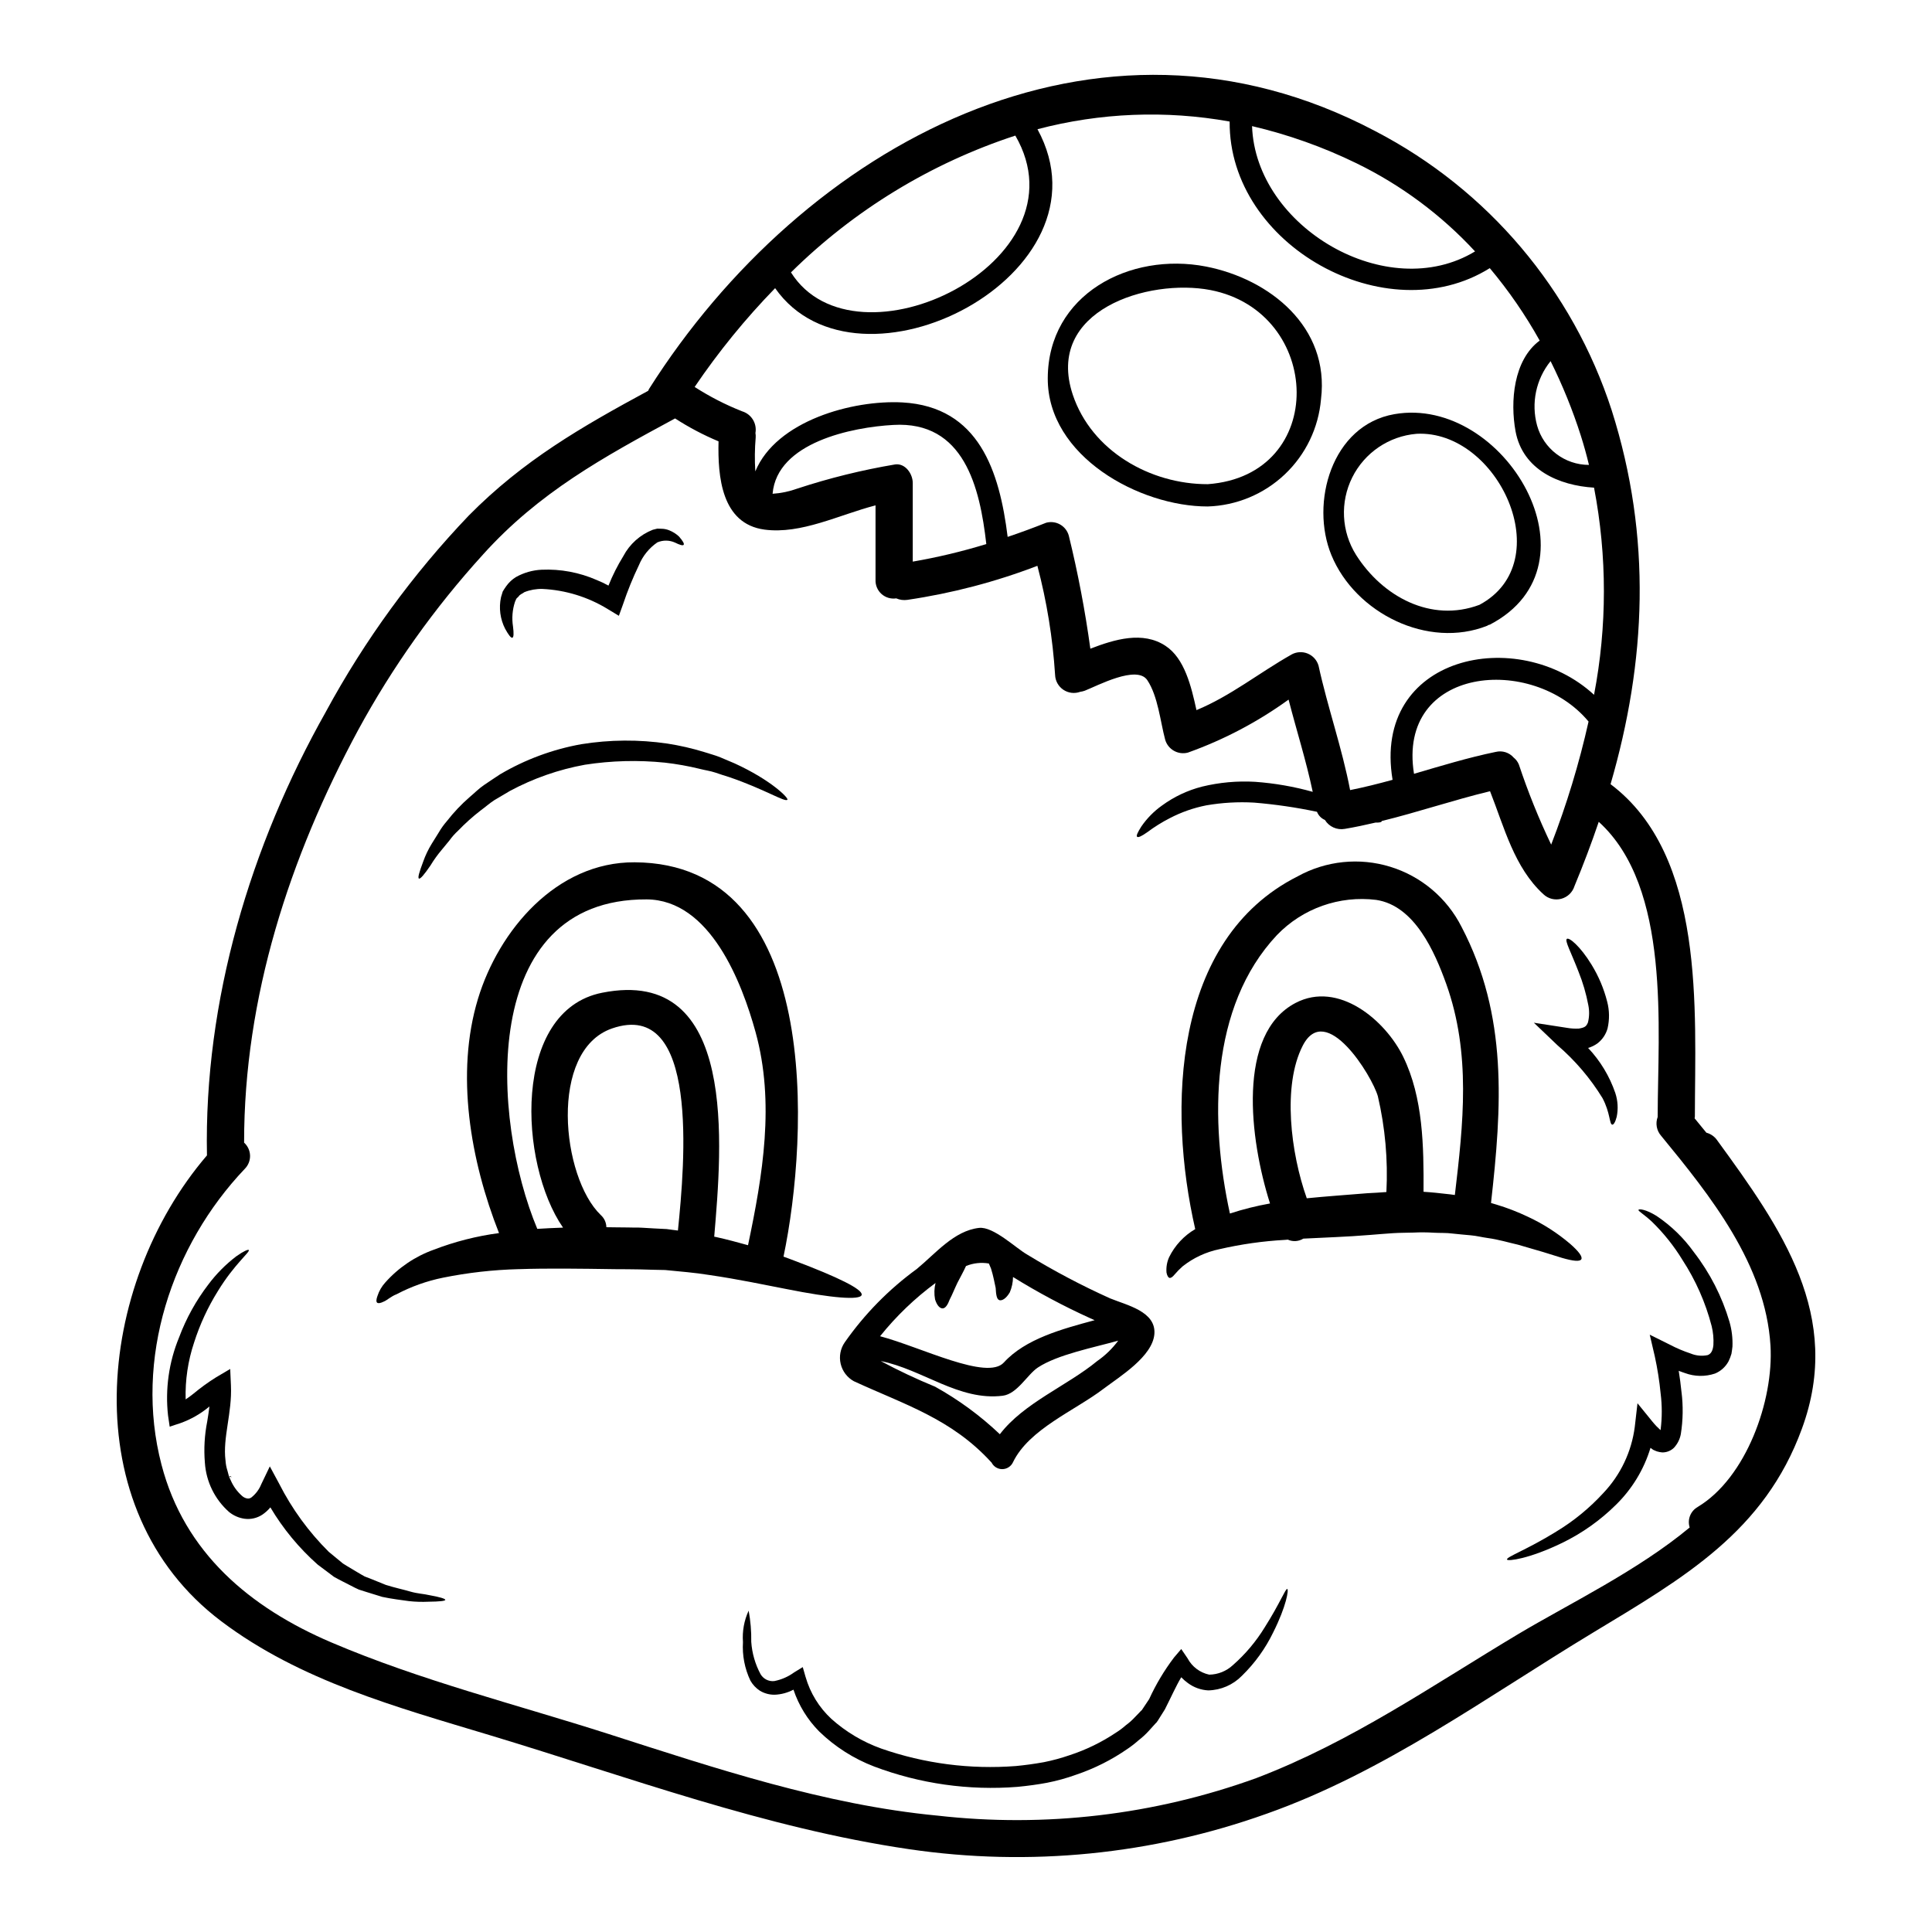
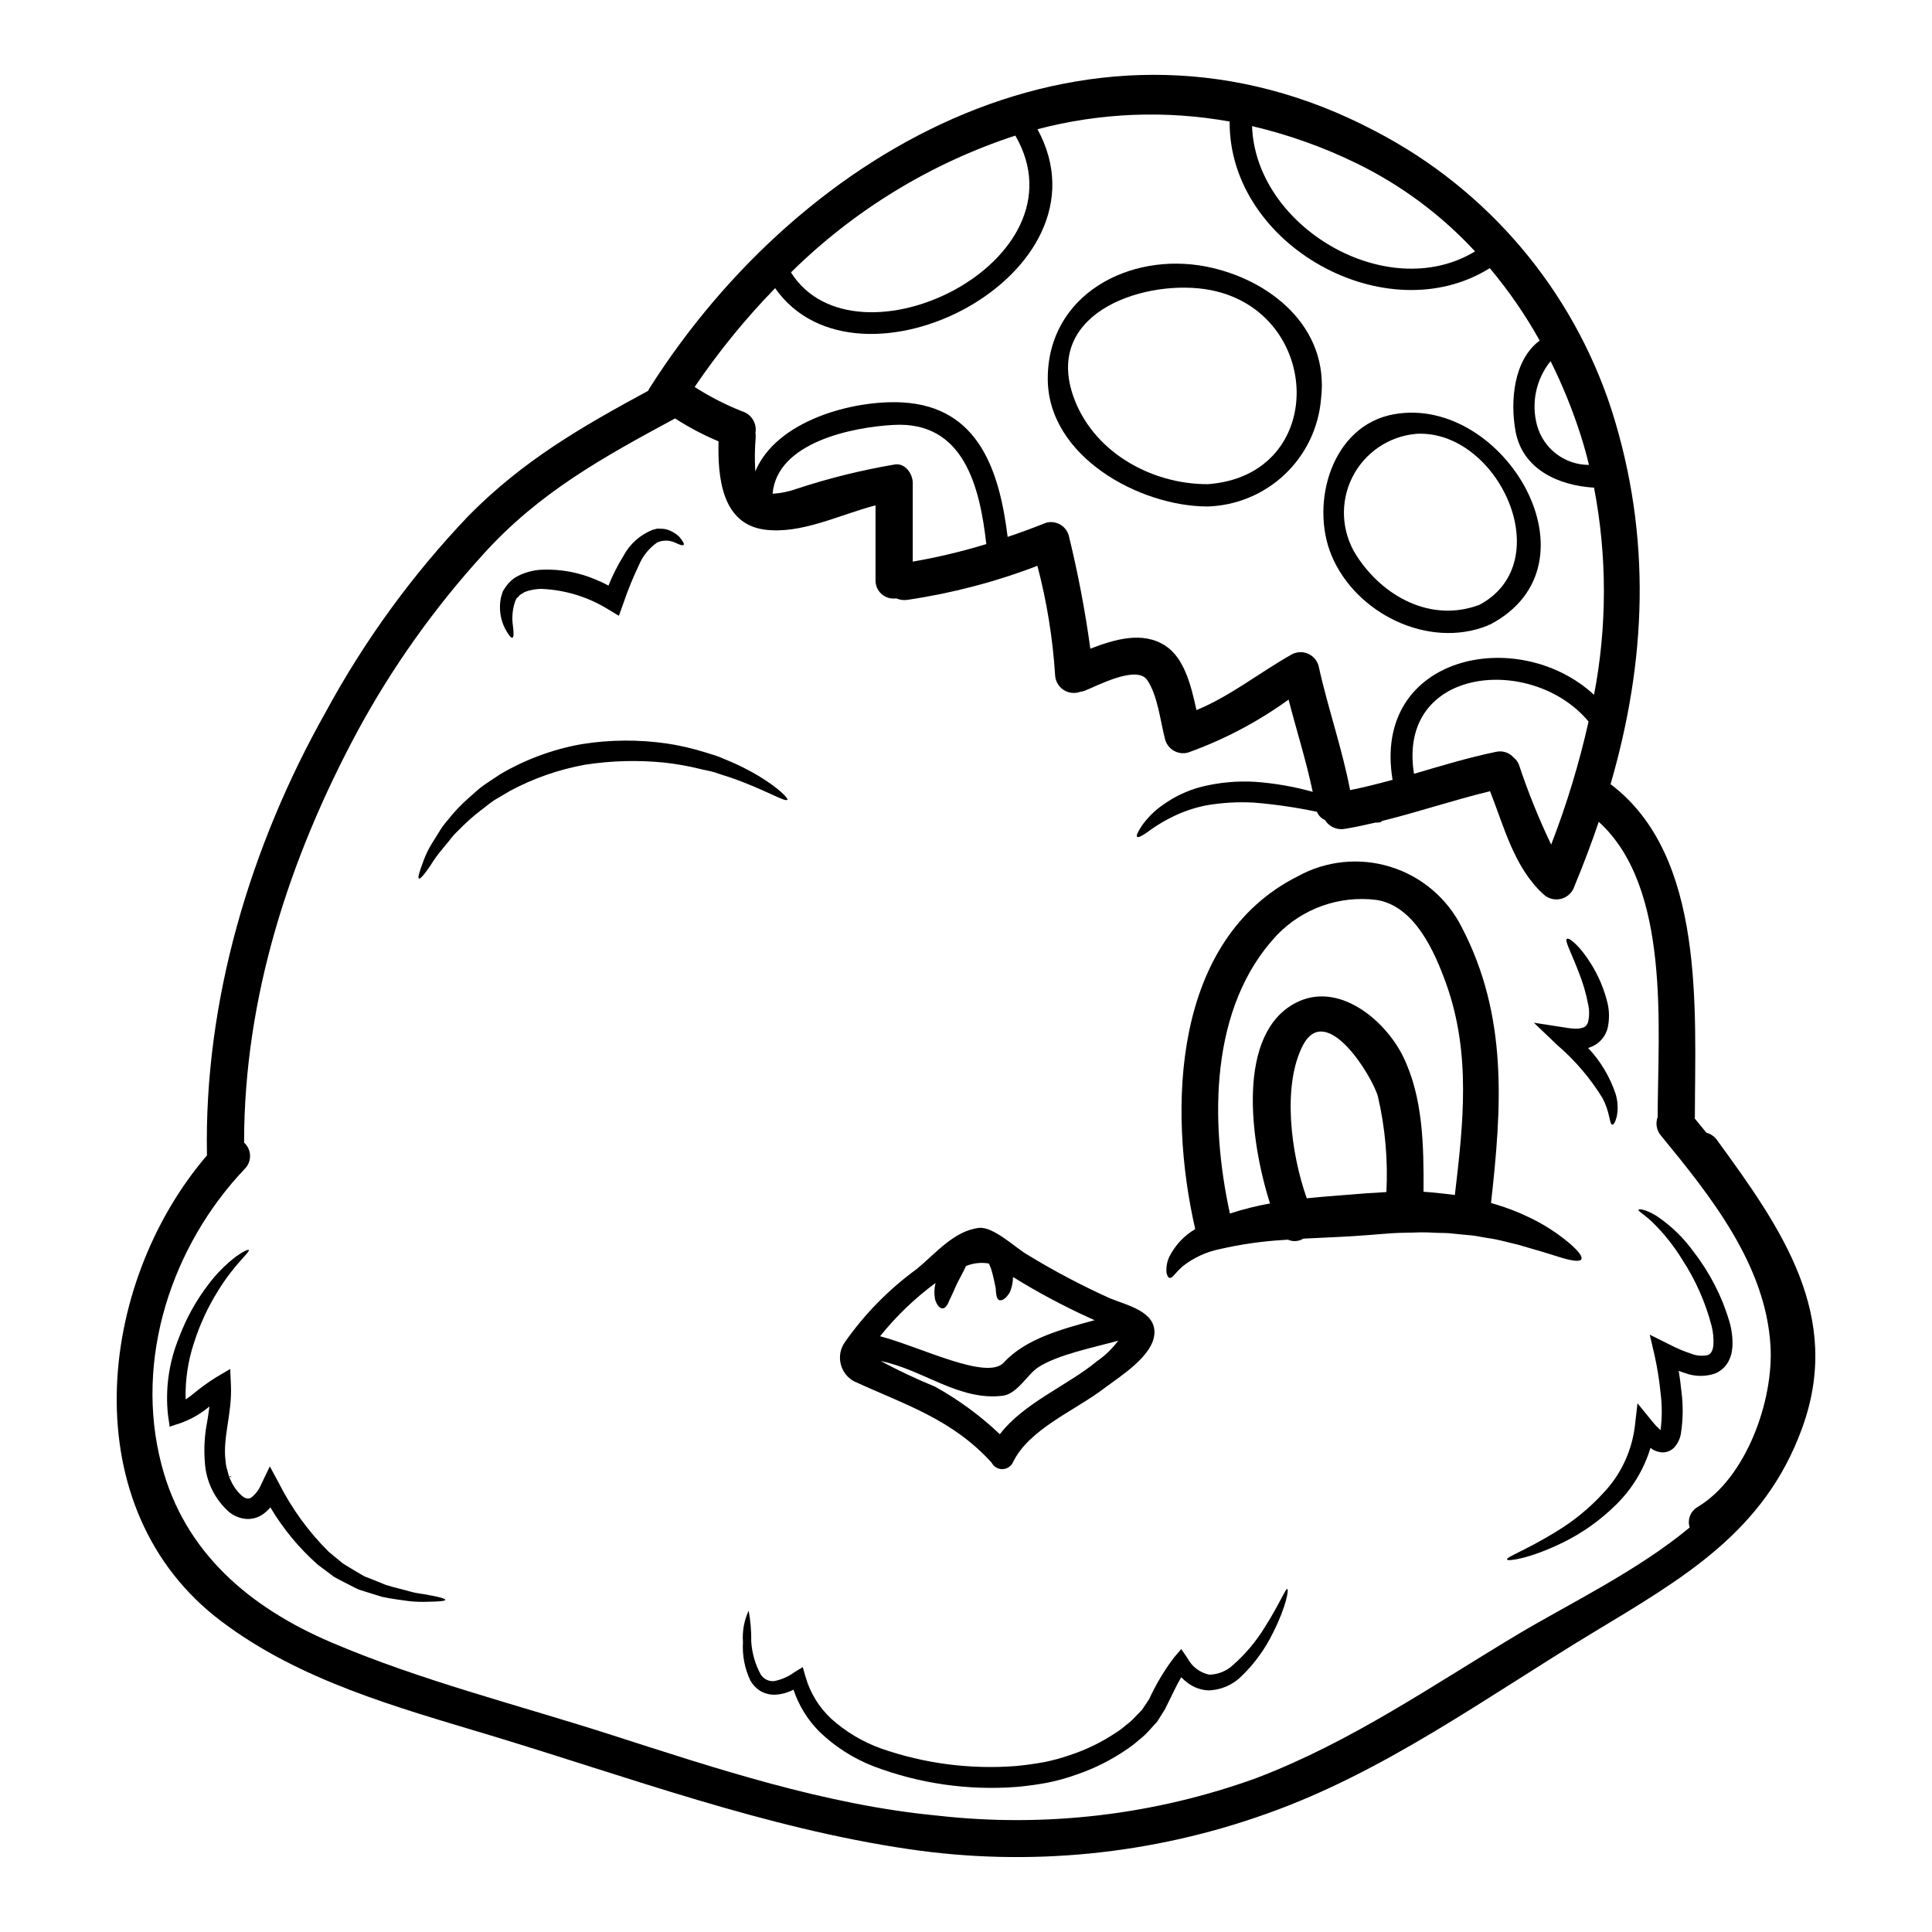
<svg xmlns="http://www.w3.org/2000/svg" fill="#000000" width="800px" height="800px" version="1.1" viewBox="144 144 512 512">
  <g>
    <path d="m599.02 446.12c17.16 23.527 33.457 46.656 22.512 76.484-9.973 27.332-31.273 39.504-55.449 54.109-28.121 16.996-55.258 36.945-86.492 47.973h-0.004c-30.281 10.824-62.754 14.047-94.566 9.383-38.289-5.613-74.32-19.098-111.2-30.219-24.676-7.445-50.266-14.406-71.168-30.188-39.406-29.691-33.238-89.152-3.805-123.47-0.824-40.887 11.516-82.129 31.531-117.6l-0.004-0.004c10.262-18.926 22.996-36.406 37.867-51.973 14.465-14.637 29.891-23.496 47.527-33.043 0.062-0.172 0.141-0.336 0.23-0.492 40.867-64.539 118.53-107.43 192.53-68.289 29.762 15.465 52.242 42.023 62.582 73.93 10.73 33.762 9.125 66.676-0.297 99.094 25.234 19 22.375 59.98 22.344 88.035h0.004c-0.004 0.176-0.027 0.352-0.07 0.523 1.02 1.246 2.07 2.496 3.117 3.805 1.137 0.301 2.129 0.984 2.812 1.941zm-5.086 97.219c12.832-7.711 20.148-28.188 19.262-42.758-1.316-21.492-15.918-39.668-29.008-55.617v0.004c-1.18-1.367-1.52-3.266-0.887-4.957v-0.16c0.031-23.137 3.578-60.668-15.617-78.062-1.938 5.711-4.082 11.387-6.43 17.031-0.512 1.656-1.84 2.93-3.516 3.371s-3.461-0.016-4.719-1.207c-7.746-7.086-10.371-17.75-14.141-27.301-9.684 2.332-19.098 5.547-28.734 7.906 0 0.027 0.012 0.051 0.031 0.066-0.098 0.266-0.652 0.363-1.605 0.328-2.691 0.625-5.414 1.215-8.172 1.676-2.078 0.379-4.18-0.559-5.281-2.359-0.965-0.41-1.719-1.191-2.102-2.164-5.496-1.16-11.062-1.973-16.66-2.434-4.234-0.242-8.484 0.004-12.664 0.723-3.359 0.664-6.609 1.801-9.648 3.379-2.102 1.074-4.113 2.328-6.004 3.742-1.477 1.047-2.394 1.477-2.688 1.211-0.297-0.266 0.16-1.211 1.113-2.723 1.48-2.152 3.328-4.031 5.457-5.547 3.184-2.332 6.781-4.035 10.602-5.016 4.613-1.125 9.367-1.559 14.109-1.281 5.16 0.371 10.273 1.262 15.254 2.656-1.738-8.266-4.297-16.277-6.398-24.445-8.18 5.918-17.164 10.648-26.676 14.043-2.613 0.691-5.301-0.84-6.035-3.445-1.277-4.789-1.906-11.516-4.723-15.742-2.754-4.137-13.293 1.508-16.57 2.785-0.395 0.141-0.805 0.242-1.219 0.297-1.492 0.543-3.152 0.34-4.469-0.547s-2.129-2.352-2.184-3.941c-0.625-9.762-2.195-19.445-4.691-28.906-11.117 4.266-22.672 7.289-34.449 9.023-1.004 0.148-2.027 0.012-2.957-0.395-1.41 0.215-2.84-0.211-3.902-1.16-1.062-0.953-1.645-2.328-1.586-3.75v-19.738c-9.711 2.523-19.68 7.711-29.434 6.426-11.383-1.539-12.402-14.039-12.172-23.391h0.004c-4.016-1.676-7.867-3.707-11.52-6.07-19.035 10.273-36.094 19.625-50.93 36.094h0.004c-12.863 14.133-23.98 29.77-33.105 46.562-18.145 33.664-30.219 70.809-30.184 109.27l-0.004-0.004c0.973 0.875 1.543 2.113 1.582 3.422 0.035 1.305-0.465 2.574-1.383 3.504-19.359 20.34-29.402 50.465-22.086 78.422 6.07 23.328 23.461 37.895 44.984 47.086 23.66 10.105 49.023 16.438 73.5 24.281 28.285 9.09 57.289 18.766 87.051 21.621v-0.004c28.598 3.266 57.562-0.137 84.625-9.941 25.266-9.648 46.559-24.508 69.562-38.258 13.453-8.004 31.488-16.699 45.266-28.152h-0.004c-0.676-2.098 0.227-4.375 2.148-5.445zm-27.496-215.21c3.481-18.133 3.481-36.762 0-54.895-9.219-0.555-18.895-4.691-20.801-14.93-1.445-7.906-0.559-18.895 6.398-24.051v0.004c-3.793-6.805-8.219-13.23-13.227-19.195-27.398 17.129-69.199-6.039-68.938-38.848v-0.004c-16.922-3.039-34.301-2.348-50.926 2.035 20.969 38.484-47.543 73.496-69.531 42.117h0.004c-7.863 8.082-15 16.844-21.328 26.184 3.977 2.559 8.195 4.727 12.598 6.461 2.453 0.75 3.961 3.215 3.512 5.742 0.07 0.391 0.094 0.785 0.066 1.18-0.254 2.992-0.289 5.996-0.098 8.992 5.543-13.418 25.82-18.996 39.012-18.273 20.277 1.148 25.695 18.242 27.859 35.633 3.414-1.145 6.793-2.394 10.172-3.738l-0.004-0.004c1.254-0.348 2.594-0.188 3.727 0.453 1.133 0.641 1.965 1.707 2.309 2.961 2.422 9.879 4.328 19.879 5.711 29.957 6.465-2.492 13.91-4.723 19.918-0.754 5.055 3.312 6.824 10.73 8.203 17.031 8.988-3.707 16.602-9.875 25.137-14.699l-0.004-0.004c1.32-0.754 2.91-0.863 4.32-0.293 1.406 0.57 2.477 1.754 2.898 3.215 2.43 11.125 6.234 21.82 8.367 32.977 3.769-0.75 7.547-1.703 11.254-2.723-5.508-32.996 33.211-41.133 53.391-22.531zm-1.348-60.93c-0.621-2.594-1.344-5.188-2.164-7.777-2.16-6.766-4.84-13.359-8.004-19.719-3.867 4.781-5.199 11.133-3.578 17.062 1.719 6.172 7.34 10.438 13.746 10.438zm-10.012 100.63c4.109-10.609 7.422-21.508 9.906-32.613-14.887-17.914-50.84-14.633-46.258 13.848 7.188-2.102 14.34-4.297 21.688-5.809 1.734-0.414 3.555 0.168 4.727 1.512 0.609 0.48 1.082 1.117 1.375 1.836 2.41 7.246 5.269 14.336 8.562 21.227zm-79.27-190.41c0.922 26.809 35.863 47.285 59.094 33.207h0.004c-8.922-9.652-19.559-17.566-31.371-23.332-8.844-4.32-18.145-7.633-27.727-9.875zm-122.19 38.766c17.098 27.16 78.852-2.816 59.457-36.254-22.359 7.316-42.711 19.727-59.457 36.254zm32.273 76.648c6.59-1.137 13.102-2.691 19.492-4.656-1.707-15.062-5.902-32.668-24.645-31.566-10.891 0.59-30.844 4.625-31.992 18.242 2.242-0.145 4.453-0.609 6.566-1.375 8.465-2.785 17.129-4.922 25.918-6.402 2.691-0.359 4.66 2.496 4.66 4.926z" />
    <path d="m602.33 494.29c0.613 2.133 0.879 4.348 0.789 6.562-0.062 0.621-0.16 1.277-0.262 1.902-0.199 0.699-0.461 1.379-0.785 2.031-0.789 1.453-2.051 2.59-3.578 3.219-2.594 0.867-5.41 0.824-7.977-0.133-0.559-0.164-1.082-0.395-1.641-0.59 0.297 1.801 0.527 3.609 0.723 5.512h0.004c0.48 3.742 0.426 7.531-0.168 11.258-0.25 1.363-0.891 2.625-1.836 3.641-0.828 0.793-1.934 1.23-3.082 1.215-0.469-0.039-0.934-0.125-1.383-0.262-0.328-0.129-0.688-0.266-1.016-0.426-0.266-0.164-0.461-0.363-0.719-0.527-1.73 5.723-4.883 10.914-9.156 15.094-4.152 4.113-8.953 7.516-14.207 10.074-8.762 4.266-14.535 4.957-14.664 4.434-0.23-0.688 5.152-2.527 13.023-7.383l-0.004-0.004c4.652-2.805 8.871-6.266 12.539-10.27 4.547-4.805 7.453-10.93 8.301-17.492l0.719-6.266 4.004 4.926v-0.004c0.641 0.789 1.344 1.523 2.102 2.199 0-0.066 0.031-0.098 0.031-0.164v-0.004c0.395-3.156 0.395-6.352 0-9.512-0.32-3.309-0.836-6.594-1.543-9.84l-1.344-5.773 5.281 2.625h0.004c1.777 0.938 3.633 1.73 5.543 2.359 1.434 0.598 3.012 0.746 4.527 0.426 0.789-0.297 1.348-1.016 1.512-2.656 0.098-1.688-0.055-3.379-0.461-5.023-1.613-6.231-4.231-12.156-7.746-17.551-2.246-3.68-4.949-7.066-8.035-10.074-2.164-2.035-3.738-2.856-3.609-3.18 0.129-0.328 1.938-0.164 4.789 1.605 3.84 2.574 7.184 5.82 9.875 9.578 4.269 5.516 7.477 11.781 9.449 18.473z" />
    <path d="m572.08 433.68c0.668 2.031 0.793 4.203 0.359 6.297-0.363 1.445-0.855 2.133-1.18 2.066-0.789-0.129-0.492-3.117-2.594-7.055-3.223-5.246-7.238-9.961-11.91-13.977l-6.266-5.977 8.727 1.348c1.059 0.191 2.141 0.258 3.215 0.199 1.543-0.266 1.969-0.559 2.398-1.641 0.363-1.484 0.398-3.031 0.098-4.527-0.574-3.066-1.453-6.066-2.625-8.961-1.969-5.117-3.641-8.105-3.086-8.629s3.543 1.871 6.598 6.887v0.004c1.848 3.016 3.231 6.297 4.102 9.727 0.613 2.328 0.645 4.773 0.098 7.121-0.441 1.562-1.371 2.941-2.656 3.934-0.758 0.547-1.602 0.961-2.496 1.219 3.234 3.426 5.695 7.504 7.219 11.965z" />
    <path d="m560.07 473.6c2.332 2.035 3.383 3.477 2.988 4.133-0.395 0.656-2.199 0.461-5.055-0.363-2.82-0.918-6.859-2.129-11.715-3.512-2.496-0.555-5.117-1.379-8.043-1.77-1.477-0.195-2.922-0.59-4.496-0.719s-3.148-0.297-4.789-0.461c-1.605-0.227-3.344-0.129-5.086-0.227l0.004-0.004c-1.746-0.109-3.5-0.121-5.25-0.031-1.801 0.062-3.543 0.031-5.512 0.16s-3.938 0.297-5.977 0.461c-6.266 0.523-12.27 0.688-17.75 0.984h0.004c-1.238 0.766-2.777 0.867-4.102 0.266-0.227 0.031-0.457 0.031-0.688 0.062h-0.004c-5.867 0.32-11.695 1.145-17.418 2.465-3.559 0.734-6.894 2.281-9.746 4.527-0.762 0.668-1.477 1.391-2.133 2.164-0.527 0.656-0.984 0.984-1.348 0.922s-0.656-0.59-0.82-1.414c-0.117-1.395 0.121-2.793 0.691-4.07 1.527-3.109 3.934-5.699 6.922-7.445-7.316-31.926-6.039-76.754 27.137-93.48 7.504-4.148 16.371-5.066 24.562-2.539 8.195 2.523 15.008 8.27 18.879 15.922 12.34 23.594 10.668 47.707 7.809 73.172 0.461 0.129 0.887 0.266 1.316 0.395l-0.004-0.004c2.938 0.879 5.801 1.988 8.566 3.312 3.984 1.863 7.703 4.25 11.055 7.094zm-30.516-12.93c2.231-18.895 4.328-37.438-2.293-55.941-3.019-8.398-8.336-20.707-18.539-22.246-9.75-1.211-19.5 2.238-26.316 9.316-17.887 19.031-17.785 49.449-12.469 73.797 3.477-1.133 7.027-2.023 10.629-2.664-5.414-17.027-8.859-44.949 6.758-53.137 11.414-5.973 23.855 4.625 28.547 14.273 5.281 10.828 5.449 23.723 5.379 35.766 1.082 0.066 2.199 0.164 3.246 0.266 1.746 0.227 3.422 0.328 5.059 0.586zm-18.145-0.789v0.004c0.438-8.52-0.324-17.059-2.262-25.367-1.512-5.348-13.777-25.395-19.918-13.383-5.414 10.562-3.184 28.449 1.082 40.422 5.184-0.523 10.598-0.887 16.078-1.344 1.707-0.082 3.379-0.18 5.019-0.312z" />
    <path d="m513.57 253.75c29.07-5.023 55.684 39.898 25.266 55.781-0.16 0.062-0.297 0.062-0.457 0.129-0.066 0.031-0.133 0.129-0.23 0.164-15.684 6.231-34.945-3.281-41.309-18.703-5.676-13.75 0-34.488 16.73-37.371zm22.512 50.527c21.23-11.387 4.887-46.445-16.699-45.316v0.004c-7.301 0.617-13.75 4.992-17.02 11.547-3.269 6.555-2.887 14.34 1.008 20.543 7.019 11.055 19.883 18.047 32.711 13.223z" />
    <path d="m463.57 214.63c16.965 3.312 32.844 16.074 30.512 35.141-0.645 7.598-4.059 14.695-9.594 19.938-5.535 5.246-12.805 8.273-20.426 8.512-18.016 0.031-42.461-13.258-42.395-33.965 0.066-22.246 21.723-33.531 41.902-29.625zm0.492 57.684c32.023-2.332 30.578-45.656 0.719-51.449-16.438-3.148-43.934 5.344-36.488 27.727 4.988 14.926 20.543 23.754 35.77 23.719z" />
    <path d="m485.13 565.1c0.457 0.098-0.23 4.559-3.707 11.48-2.074 4.293-4.883 8.191-8.301 11.52-2.352 2.41-5.559 3.801-8.926 3.871-1.945-0.102-3.816-0.777-5.383-1.938-0.633-0.457-1.227-0.973-1.77-1.543-1.414 2.363-2.66 5.219-4.328 8.5-0.59 0.949-1.18 1.871-1.77 2.82l-0.098 0.16-0.066 0.098-0.031 0.035-0.164 0.227v0.031l-0.328 0.332-0.59 0.652-1.246 1.379-0.008 0.008c-0.832 0.91-1.746 1.742-2.723 2.496-0.922 0.82-1.895 1.574-2.922 2.262-4.184 2.902-8.758 5.199-13.582 6.824-2.512 0.91-5.09 1.625-7.711 2.137-2.43 0.461-5.117 0.82-7.809 1.082-12.906 1.023-25.883-0.816-37.996-5.383-5.434-2.078-10.387-5.234-14.566-9.285-3.098-3.121-5.434-6.918-6.824-11.09-1.531 0.812-3.223 1.27-4.953 1.344-1.387 0.023-2.75-0.34-3.938-1.051-1.043-0.68-1.91-1.602-2.527-2.688-1.508-3.18-2.188-6.691-1.969-10.207-0.215-2.859 0.301-5.731 1.508-8.336 0.504 2.727 0.734 5.496 0.688 8.266 0.203 3 1.043 5.918 2.465 8.566 0.742 1.266 2.152 1.984 3.609 1.836 1.91-0.367 3.711-1.152 5.281-2.297l2.293-1.41 0.754 2.625h0.004c1.223 4.25 3.582 8.086 6.828 11.094 3.859 3.453 8.348 6.125 13.223 7.871 11.441 3.988 23.586 5.562 35.664 4.629 2.43-0.23 4.856-0.559 7.414-1.02h0.004c2.301-0.461 4.57-1.074 6.793-1.84 4.367-1.422 8.52-3.441 12.336-6 0.93-0.582 1.805-1.238 2.625-1.969 0.852-0.621 1.645-1.324 2.359-2.102l1.082-1.113 0.523-0.559 0.266-0.227 0.098-0.164c0.621-0.953 1.246-1.871 1.84-2.754v-0.004c1.785-3.906 3.996-7.602 6.59-11.023l1.906-2.231 1.672 2.461c1.176 2.223 3.281 3.809 5.742 4.328 2.332-0.035 4.562-0.938 6.269-2.523 3.297-2.891 6.141-6.266 8.43-10.008 4-6.301 5.512-10.305 5.969-10.172z" />
    <path d="m438.21 488.09c4.398 1.805 12.172 3.445 11.715 9.418-0.457 5.977-9.223 11.32-13.383 14.469-7.676 5.871-19.879 10.73-24.117 19.59-0.527 1.078-1.617 1.762-2.812 1.77-1.199 0.008-2.297-0.668-2.832-1.738l-0.16-0.164c-10.531-11.48-22.871-15.188-36.324-21.391h-0.004c-1.77-0.973-3.043-2.648-3.504-4.613-0.465-1.961-0.074-4.031 1.074-5.688 5.246-7.496 11.695-14.066 19.09-19.445 4.988-4.102 9.875-10.141 16.504-10.891 3.805-0.43 9.781 5.379 12.734 7.055 7.09 4.332 14.441 8.219 22.02 11.629zm-3.449 16.609c2.144-1.484 4.027-3.312 5.578-5.41-6.527 1.84-16.074 3.676-21.293 7.121-2.785 1.84-5.449 6.988-9.316 7.477-11.582 1.441-21.23-6.992-32.324-9.191 4.684 2.512 9.488 4.777 14.406 6.793 6.227 3.461 11.992 7.691 17.16 12.598 6.332-8.301 17.883-12.863 25.789-19.387zm-0.652-10.828c-0.395-0.16-0.754-0.328-1.18-0.523h-0.004c-7.047-3.199-13.883-6.848-20.465-10.926-0.012 1.402-0.305 2.785-0.855 4.07-0.984 1.672-2.066 2.262-2.754 2.066-0.754-0.23-0.891-1.574-0.988-3.246-0.297-1.281-0.59-3.117-1.242-5.152l-0.559-1.316h-0.004c-2.043-0.352-4.141-0.121-6.059 0.668-0.59 1.312-1.445 2.856-2.262 4.43-0.824 1.707-1.414 3.25-2.035 4.398-0.523 1.414-1.148 2.398-1.906 2.398-0.754 0-1.508-0.82-2-2.398v-0.004c-0.266-1.438-0.219-2.914 0.129-4.332-5.488 4.051-10.43 8.793-14.695 14.113 10.828 2.856 28.383 11.844 32.812 6.953 5.723-6.273 15.434-8.875 24.066-11.207z" />
-     <path d="m354.57 478.11c11.387 4.297 18.145 7.582 17.781 9.055-0.363 1.473-8.07 0.82-19.879-1.543-5.938-1.148-12.863-2.625-20.512-3.738-3.836-0.625-7.711-0.922-11.68-1.316-2.199-0.031-4.398-0.098-6.629-0.164-2.231-0.066-4.434-0.031-6.691-0.062-9.219-0.133-17.781-0.266-25.527 0v-0.004c-6.734 0.172-13.441 0.93-20.047 2.266-4.289 0.871-8.43 2.352-12.305 4.394-1.414 0.523-2.527 1.609-3.383 1.938-0.855 0.426-1.445 0.523-1.738 0.297-0.297-0.227-0.262-0.855 0.066-1.77l0.004-0.004c0.426-1.328 1.129-2.547 2.066-3.578 3.496-3.938 7.93-6.934 12.891-8.707 5.559-2.137 11.352-3.613 17.258-4.394-7.582-19.223-11.582-42.246-5.578-62.07 5.481-18.105 20.77-36.32 41.539-36.191 49.676 0.266 46.133 72.516 39.438 104.47v0.035c0.988 0.359 2.008 0.723 2.926 1.086zm-12.336-4.117c3.906-18.574 7.152-37.785 2-56.469-3.609-13.09-12.008-35.078-28.875-35.176-44.758-0.215-41.113 58.352-28.973 87.312 2.231-0.129 4.496-0.262 6.824-0.328-11.746-16.965-13.551-57.484 10.336-62.242 36.258-7.25 31.695 41.082 29.73 64.641 0.164 0.031 0.363 0.062 0.523 0.098 2.984 0.668 5.773 1.422 8.434 2.164zm-18.574-3.906c1.805-17.75 5.773-61.59-17.488-53.531-16.836 5.871-13.383 39.438-2.953 49.449 0.918 0.82 1.453 1.988 1.477 3.219 0.789 0.031 1.605 0 2.394 0.031 1.148 0 2.297 0.035 3.414 0.035l1.676 0.031h1.047l0.855 0.031c2.231 0.133 4.43 0.266 6.629 0.363 0.98 0.156 1.965 0.254 2.949 0.387z" />
    <path d="m338.69 346.31c9.684 4.43 14.34 9.188 13.98 9.613-0.559 0.789-5.902-2.723-15.391-5.973-1.215-0.363-2.461-0.789-3.738-1.215-1.277-0.43-2.723-0.621-4.137-0.984v-0.004c-3.023-0.738-6.094-1.285-9.188-1.637-7.07-0.723-14.207-0.535-21.23 0.555-6.953 1.266-13.66 3.613-19.883 6.961-1.41 0.82-2.754 1.637-4.102 2.426-1.277 0.824-2.394 1.84-3.574 2.691-2.133 1.641-4.141 3.441-6.008 5.379-0.863 0.793-1.645 1.672-2.328 2.625-0.719 0.855-1.379 1.672-2 2.43-1.117 1.316-2.129 2.723-3.019 4.199-1.641 2.398-2.691 3.641-3.051 3.445-0.359-0.195 0.098-1.734 1.113-4.43 0.59-1.684 1.363-3.301 2.301-4.82 0.555-0.891 1.18-1.875 1.801-2.891 0.641-1.109 1.387-2.152 2.231-3.117 1.789-2.301 3.801-4.422 6.004-6.332 1.215-1.016 2.363-2.195 3.742-3.148 1.383-0.953 2.856-1.906 4.328-2.891h0.004c6.641-3.914 13.926-6.613 21.512-7.973 7.559-1.215 15.258-1.27 22.828-0.16 3.289 0.512 6.531 1.254 9.711 2.231 1.477 0.492 2.957 0.852 4.297 1.41 1.344 0.559 2.586 1.082 3.797 1.609z" />
    <path d="m323.95 286.19c1.051 1.215 1.445 1.938 1.215 2.199-0.227 0.266-1.082 0-2.262-0.59-1.484-0.68-3.188-0.703-4.695-0.066-2.18 1.5-3.875 3.594-4.887 6.039-1.613 3.356-3.016 6.809-4.199 10.336l-1.113 3.086-2.988-1.805v-0.004c-5.219-3.188-11.152-5.016-17.262-5.312-1.637-0.043-3.266 0.246-4.789 0.852-0.492 0.395-1.211 0.59-1.508 1.117l-0.625 0.621c-0.129 0.297-0.227 0.559-0.359 0.824-0.691 2.102-0.871 4.34-0.527 6.527 0.23 1.801 0.195 2.856-0.16 2.984-0.359 0.129-1.02-0.719-1.906-2.332v0.004c-1.332-2.586-1.727-5.555-1.113-8.402 0.129-0.492 0.297-0.984 0.457-1.508 0.266-0.461 0.59-0.953 0.922-1.414v0.004c0.688-0.98 1.57-1.805 2.59-2.43 2.082-1.164 4.41-1.828 6.793-1.938 5.012-0.223 10.008 0.711 14.602 2.727 1.07 0.426 2.109 0.922 3.117 1.477 1.086-2.711 2.402-5.324 3.938-7.812 1.68-3.188 4.453-5.668 7.809-6.984l1.18-0.297c0.395 0 0.789 0.031 1.18 0.031h0.004c0.699 0.016 1.387 0.16 2.031 0.43 0.949 0.383 1.816 0.938 2.559 1.637z" />
    <path d="m262.01 567.98c0 0.297-1.543 0.461-4.43 0.492-1.754 0.082-3.508 0.031-5.25-0.164-2.035-0.297-4.43-0.559-7.023-1.117-1.277-0.395-2.625-0.82-4.035-1.246l-2.168-0.688c-0.719-0.297-1.41-0.688-2.129-1.047-1.445-0.754-2.957-1.48-4.465-2.332-1.41-1.051-2.856-2.133-4.328-3.25-4.938-4.375-9.164-9.488-12.531-15.16-0.617 0.746-1.336 1.395-2.133 1.938-1.387 0.91-3.051 1.297-4.691 1.082-1.52-0.211-2.949-0.836-4.133-1.805-3.781-3.348-6.082-8.055-6.402-13.094-0.297-3.629-0.09-7.285 0.621-10.859 0.23-1.379 0.43-2.723 0.59-4.004l0.004 0.004c-2.289 1.922-4.906 3.422-7.719 4.426l-2.82 0.922-0.426-2.891h-0.004c-0.793-7.059 0.215-14.203 2.922-20.77 1.883-5.039 4.504-9.773 7.777-14.043 2.098-2.797 4.57-5.293 7.348-7.414 1.969-1.41 3.148-1.871 3.344-1.703 0.395 0.555-3.738 3.641-8.168 10.859l0.004-0.004c-2.672 4.281-4.801 8.879-6.332 13.684-1.621 4.852-2.379 9.949-2.234 15.062 0.688-0.461 1.379-0.953 2.066-1.512 1.891-1.574 3.883-3.019 5.969-4.324l3.773-2.231 0.195 4.43c0.328 7.219-2.199 13.777-1.445 19.785l0.004-0.004c0.055 0.949 0.23 1.887 0.527 2.793l0.359 1.348 0.035 0.16 0.062 0.035 0.098 0.297 0.332 0.719h-0.004c0.672 1.539 1.668 2.914 2.922 4.031 0.391 0.375 0.879 0.629 1.41 0.727 0.391 0.066 0.793-0.027 1.113-0.266 1.164-0.922 2.07-2.133 2.625-3.512l2.266-4.723 2.461 4.559c3.394 6.691 7.836 12.797 13.16 18.082 1.277 1.047 2.527 2.098 3.738 3.082 1.312 0.855 2.656 1.574 3.906 2.363 0.621 0.359 1.246 0.75 1.871 1.082 0.656 0.262 1.316 0.523 1.938 0.75 1.25 0.523 2.461 1.02 3.641 1.48 2.363 0.75 4.598 1.211 6.5 1.77s3.676 0.621 5.019 0.949c2.762 0.492 4.269 0.938 4.269 1.25z" />
    <path d="m205.41 535.44-0.363-0.035-0.297-0.062v-0.066l0.066-0.031h0.164c-0.062-0.203 0.363 0.195 0.43 0.195z" />
  </g>
</svg>